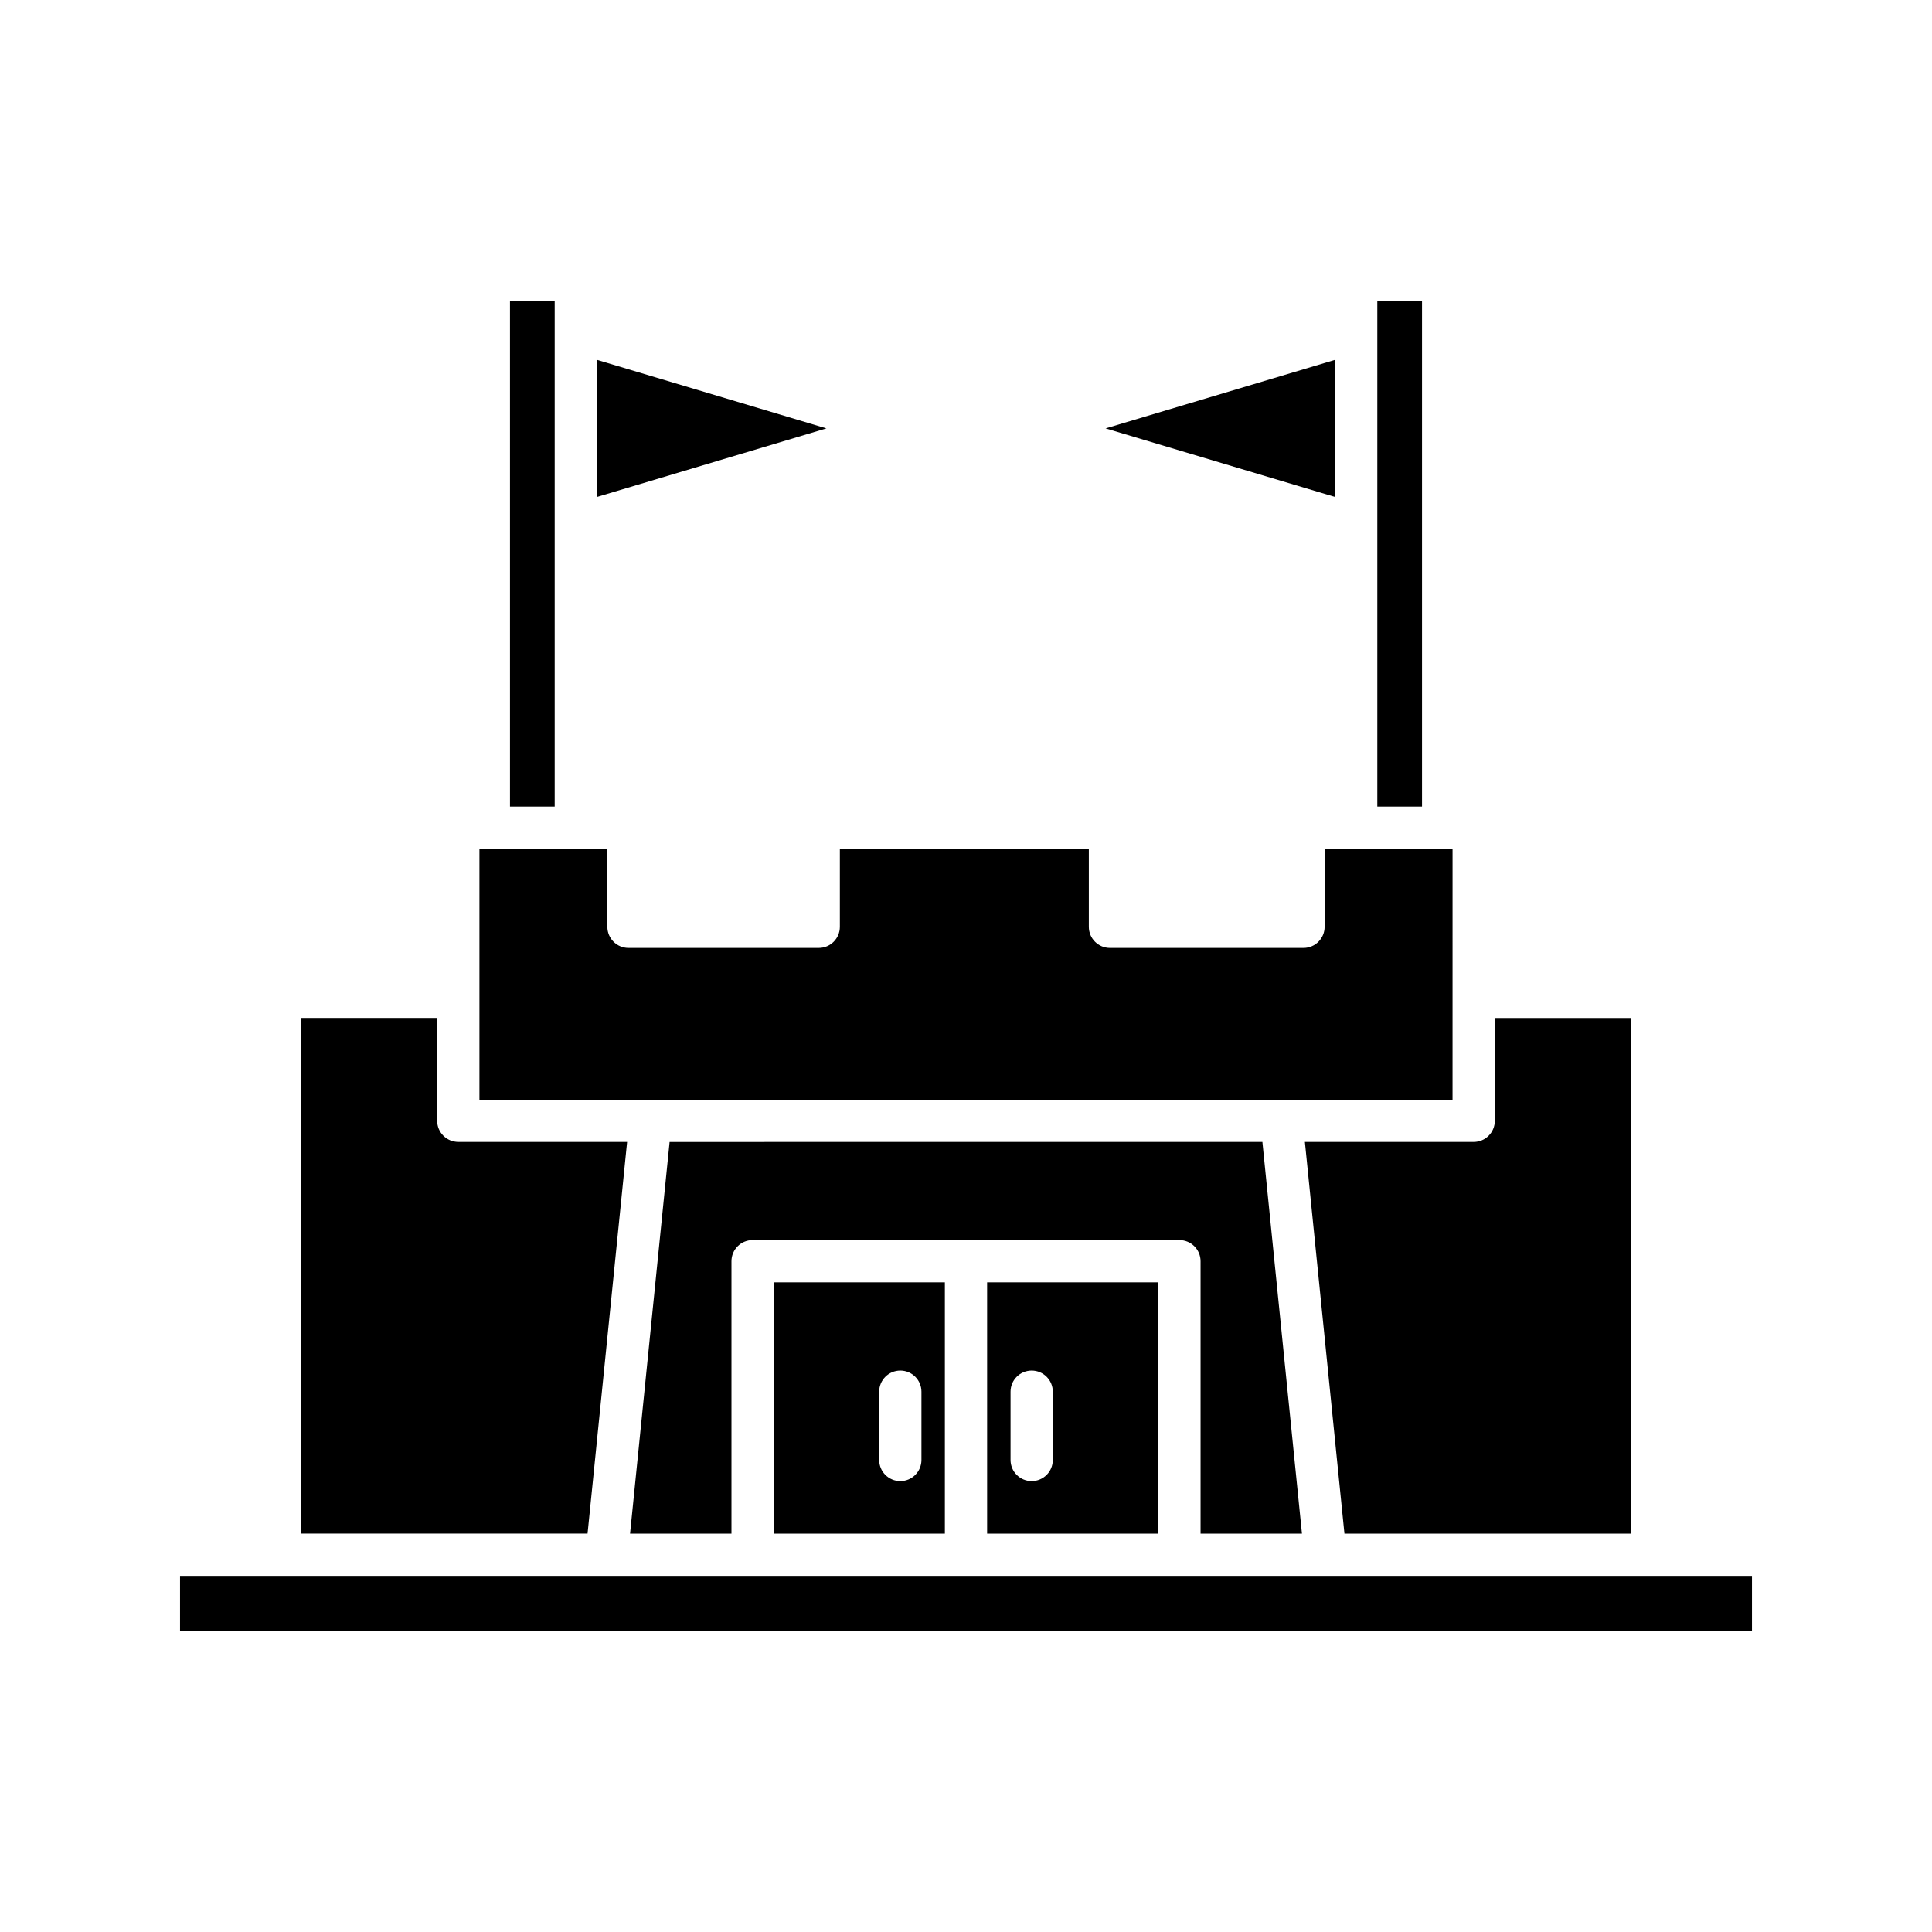
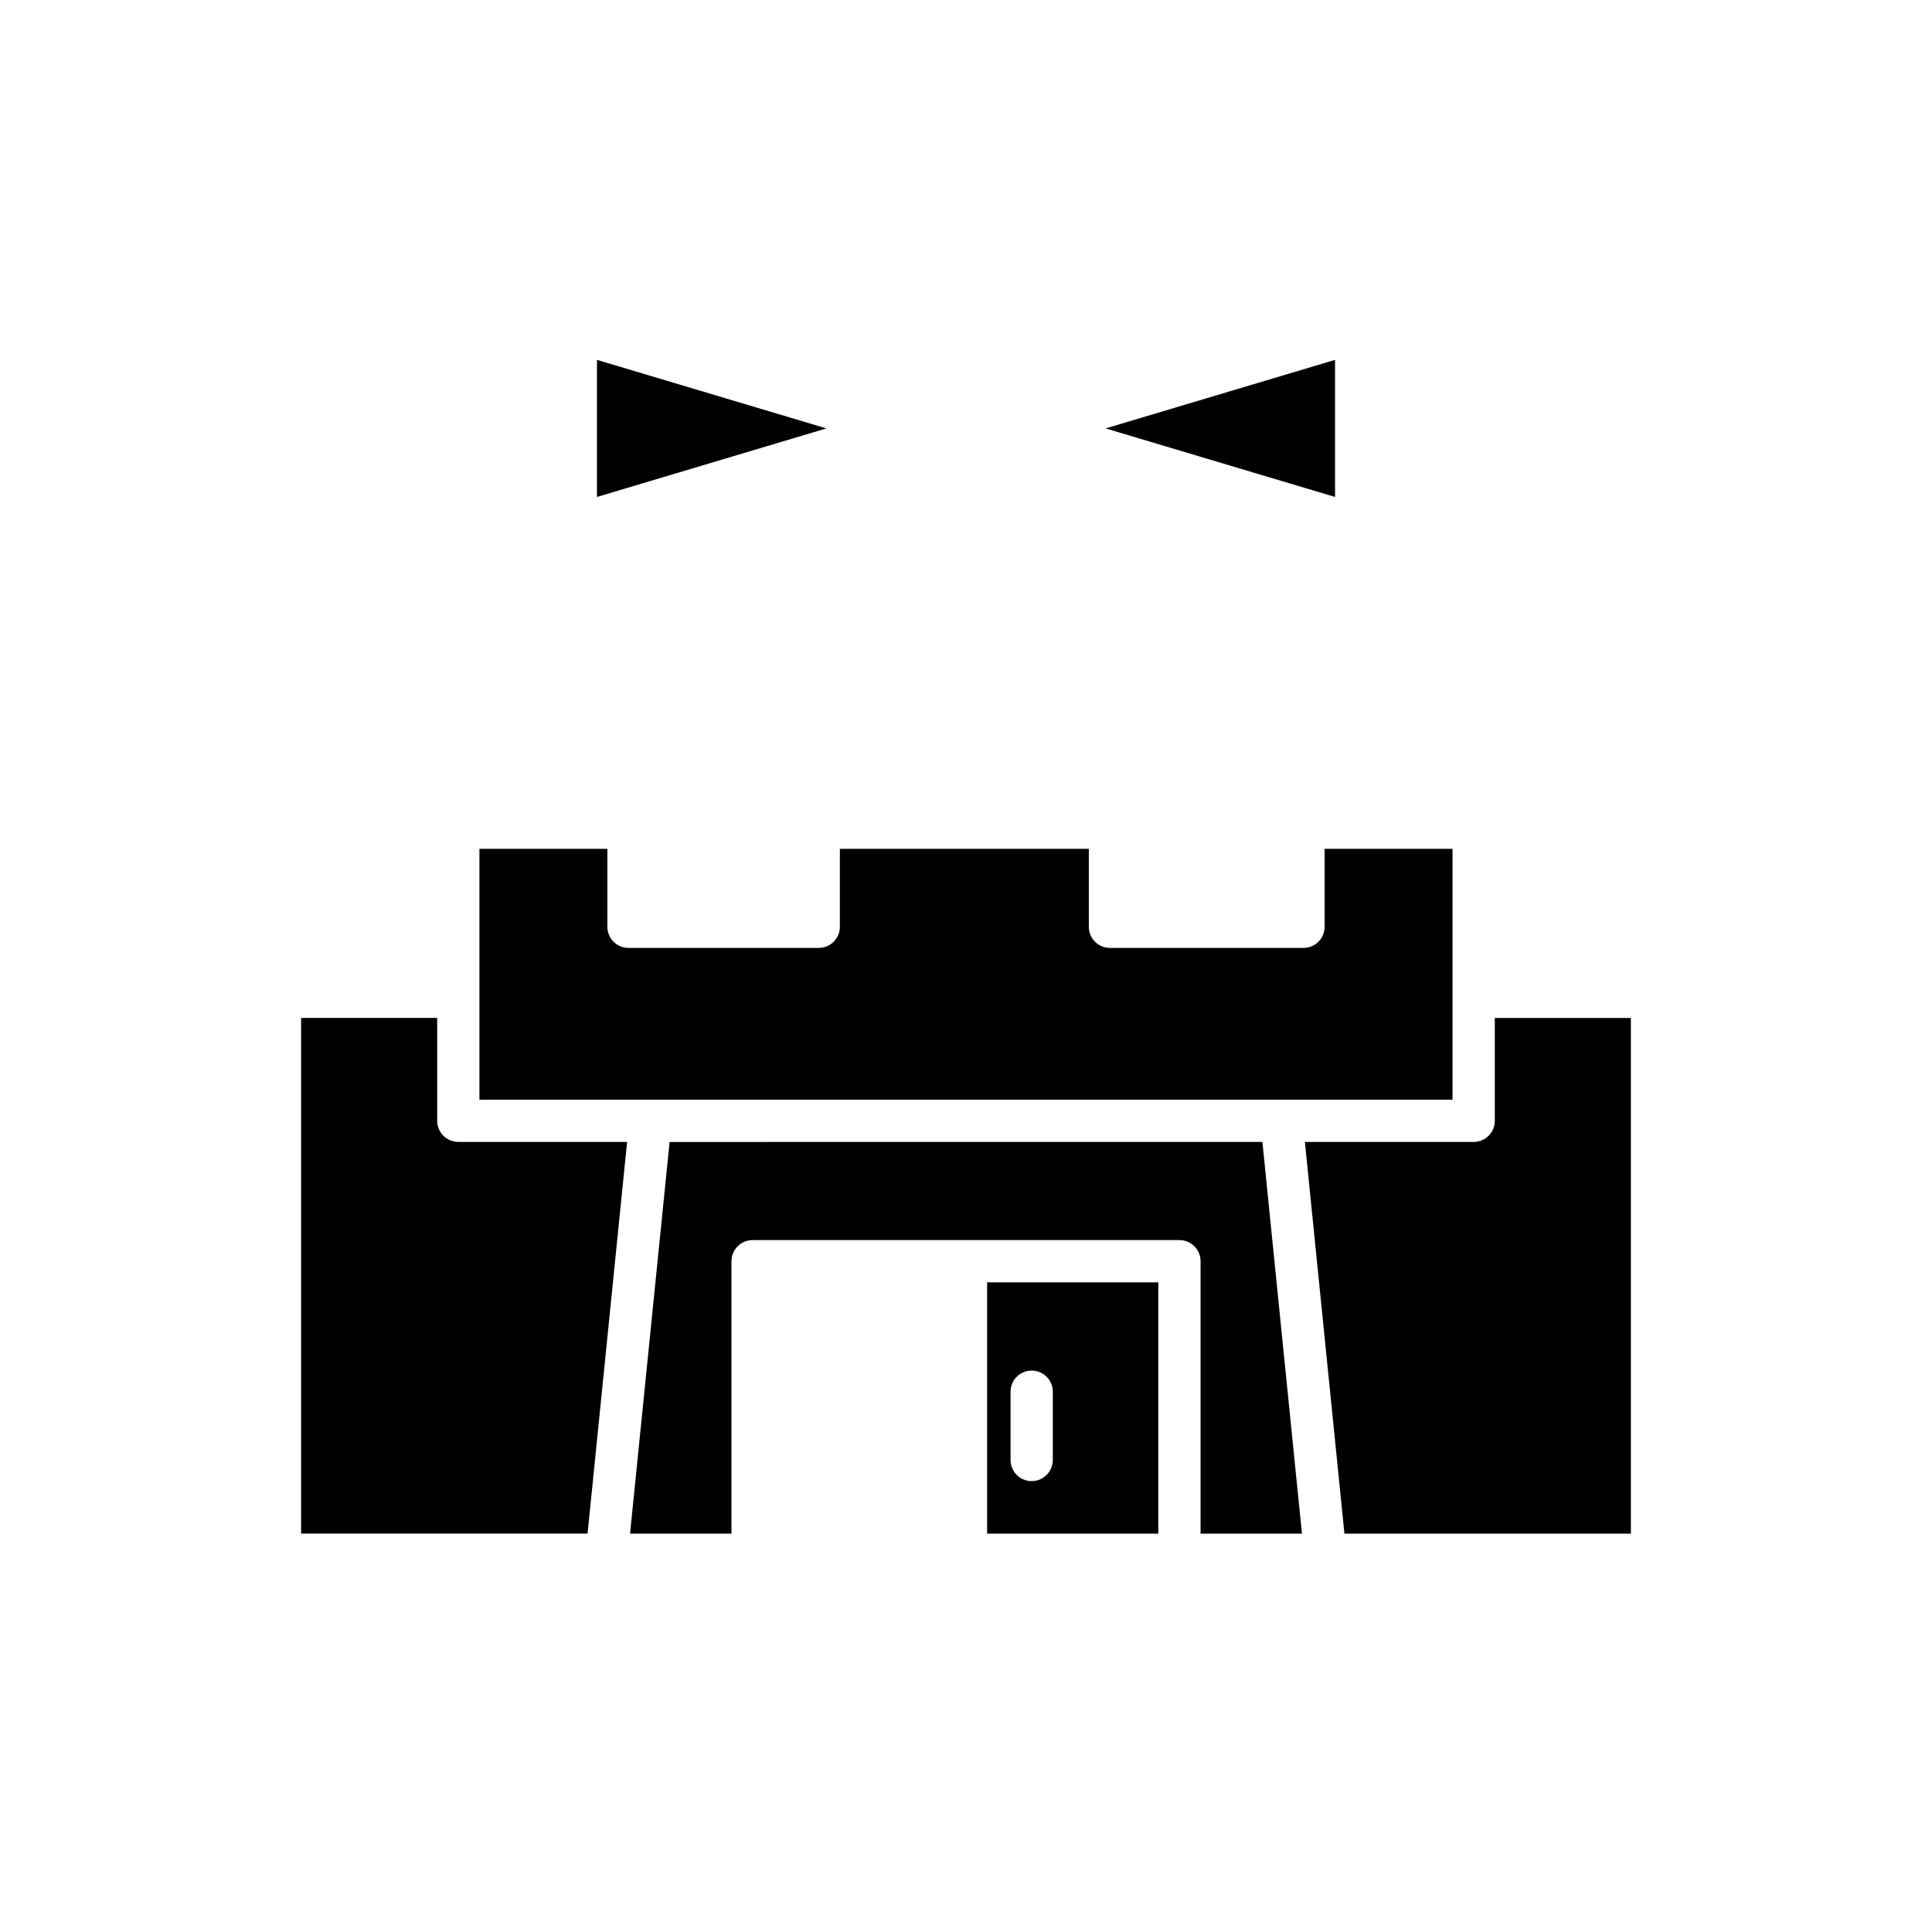
<svg xmlns="http://www.w3.org/2000/svg" fill="#000000" width="800px" height="800px" version="1.1" viewBox="144 144 512 512">
  <g>
    <path d="m302.2 239.37v36.328l60.801-18.164z" />
    <path d="m500.29 550.43h75.91v-136.66h-36.059v27.258c0 3.09-2.504 5.598-5.598 5.598h-44.734z" />
-     <path d="m509 223.78h11.848v133.97h-11.848z" />
    <path d="m497.8 239.37-60.801 18.164 60.801 18.164z" />
-     <path d="m279.15 223.78h11.848v133.97h-11.848z" />
    <path d="m528.94 368.95h-33.902v20.66c0 3.09-2.504 5.598-5.598 5.598h-51.289c-3.094 0-5.598-2.508-5.598-5.598v-20.66h-65.98v20.66c0 3.09-2.504 5.598-5.598 5.598h-50.418c-3.094 0-5.598-2.508-5.598-5.598v-20.66h-33.902v39.195c0 0.008 0.004 0.016 0.004 0.027 0 0.008-0.004 0.016-0.004 0.027v27.234l257.88-0.004z" />
    <path d="m489.03 550.43-10.48-103.8-157.1 0.004-10.48 103.8h26.875v-72.199c0-3.09 2.504-5.598 5.598-5.598h113.12c3.094 0 5.598 2.508 5.598 5.598v72.199z" />
-     <path d="m310.19 446.62h-44.734c-3.094 0-5.598-2.508-5.598-5.598v-27.258h-36.059v136.66h75.91z" />
-     <path d="m191.71 561.62h416.58v14.59h-416.58z" />
+     <path d="m310.19 446.62h-44.734c-3.094 0-5.598-2.508-5.598-5.598v-27.258h-36.059v136.66h75.91" />
    <path d="m450.96 550.43v-66.602l-45.363 0.004v66.602zm-39.156-37.613c0-3.09 2.504-5.598 5.598-5.598s5.598 2.508 5.598 5.598v18.094c0 3.09-2.504 5.598-5.598 5.598s-5.598-2.508-5.598-5.598z" />
-     <path d="m394.4 550.43v-66.602h-45.363v66.602zm-17.406-37.613c0-3.09 2.504-5.598 5.598-5.598s5.598 2.508 5.598 5.598v18.094c0 3.09-2.504 5.598-5.598 5.598s-5.598-2.508-5.598-5.598z" />
  </g>
</svg>